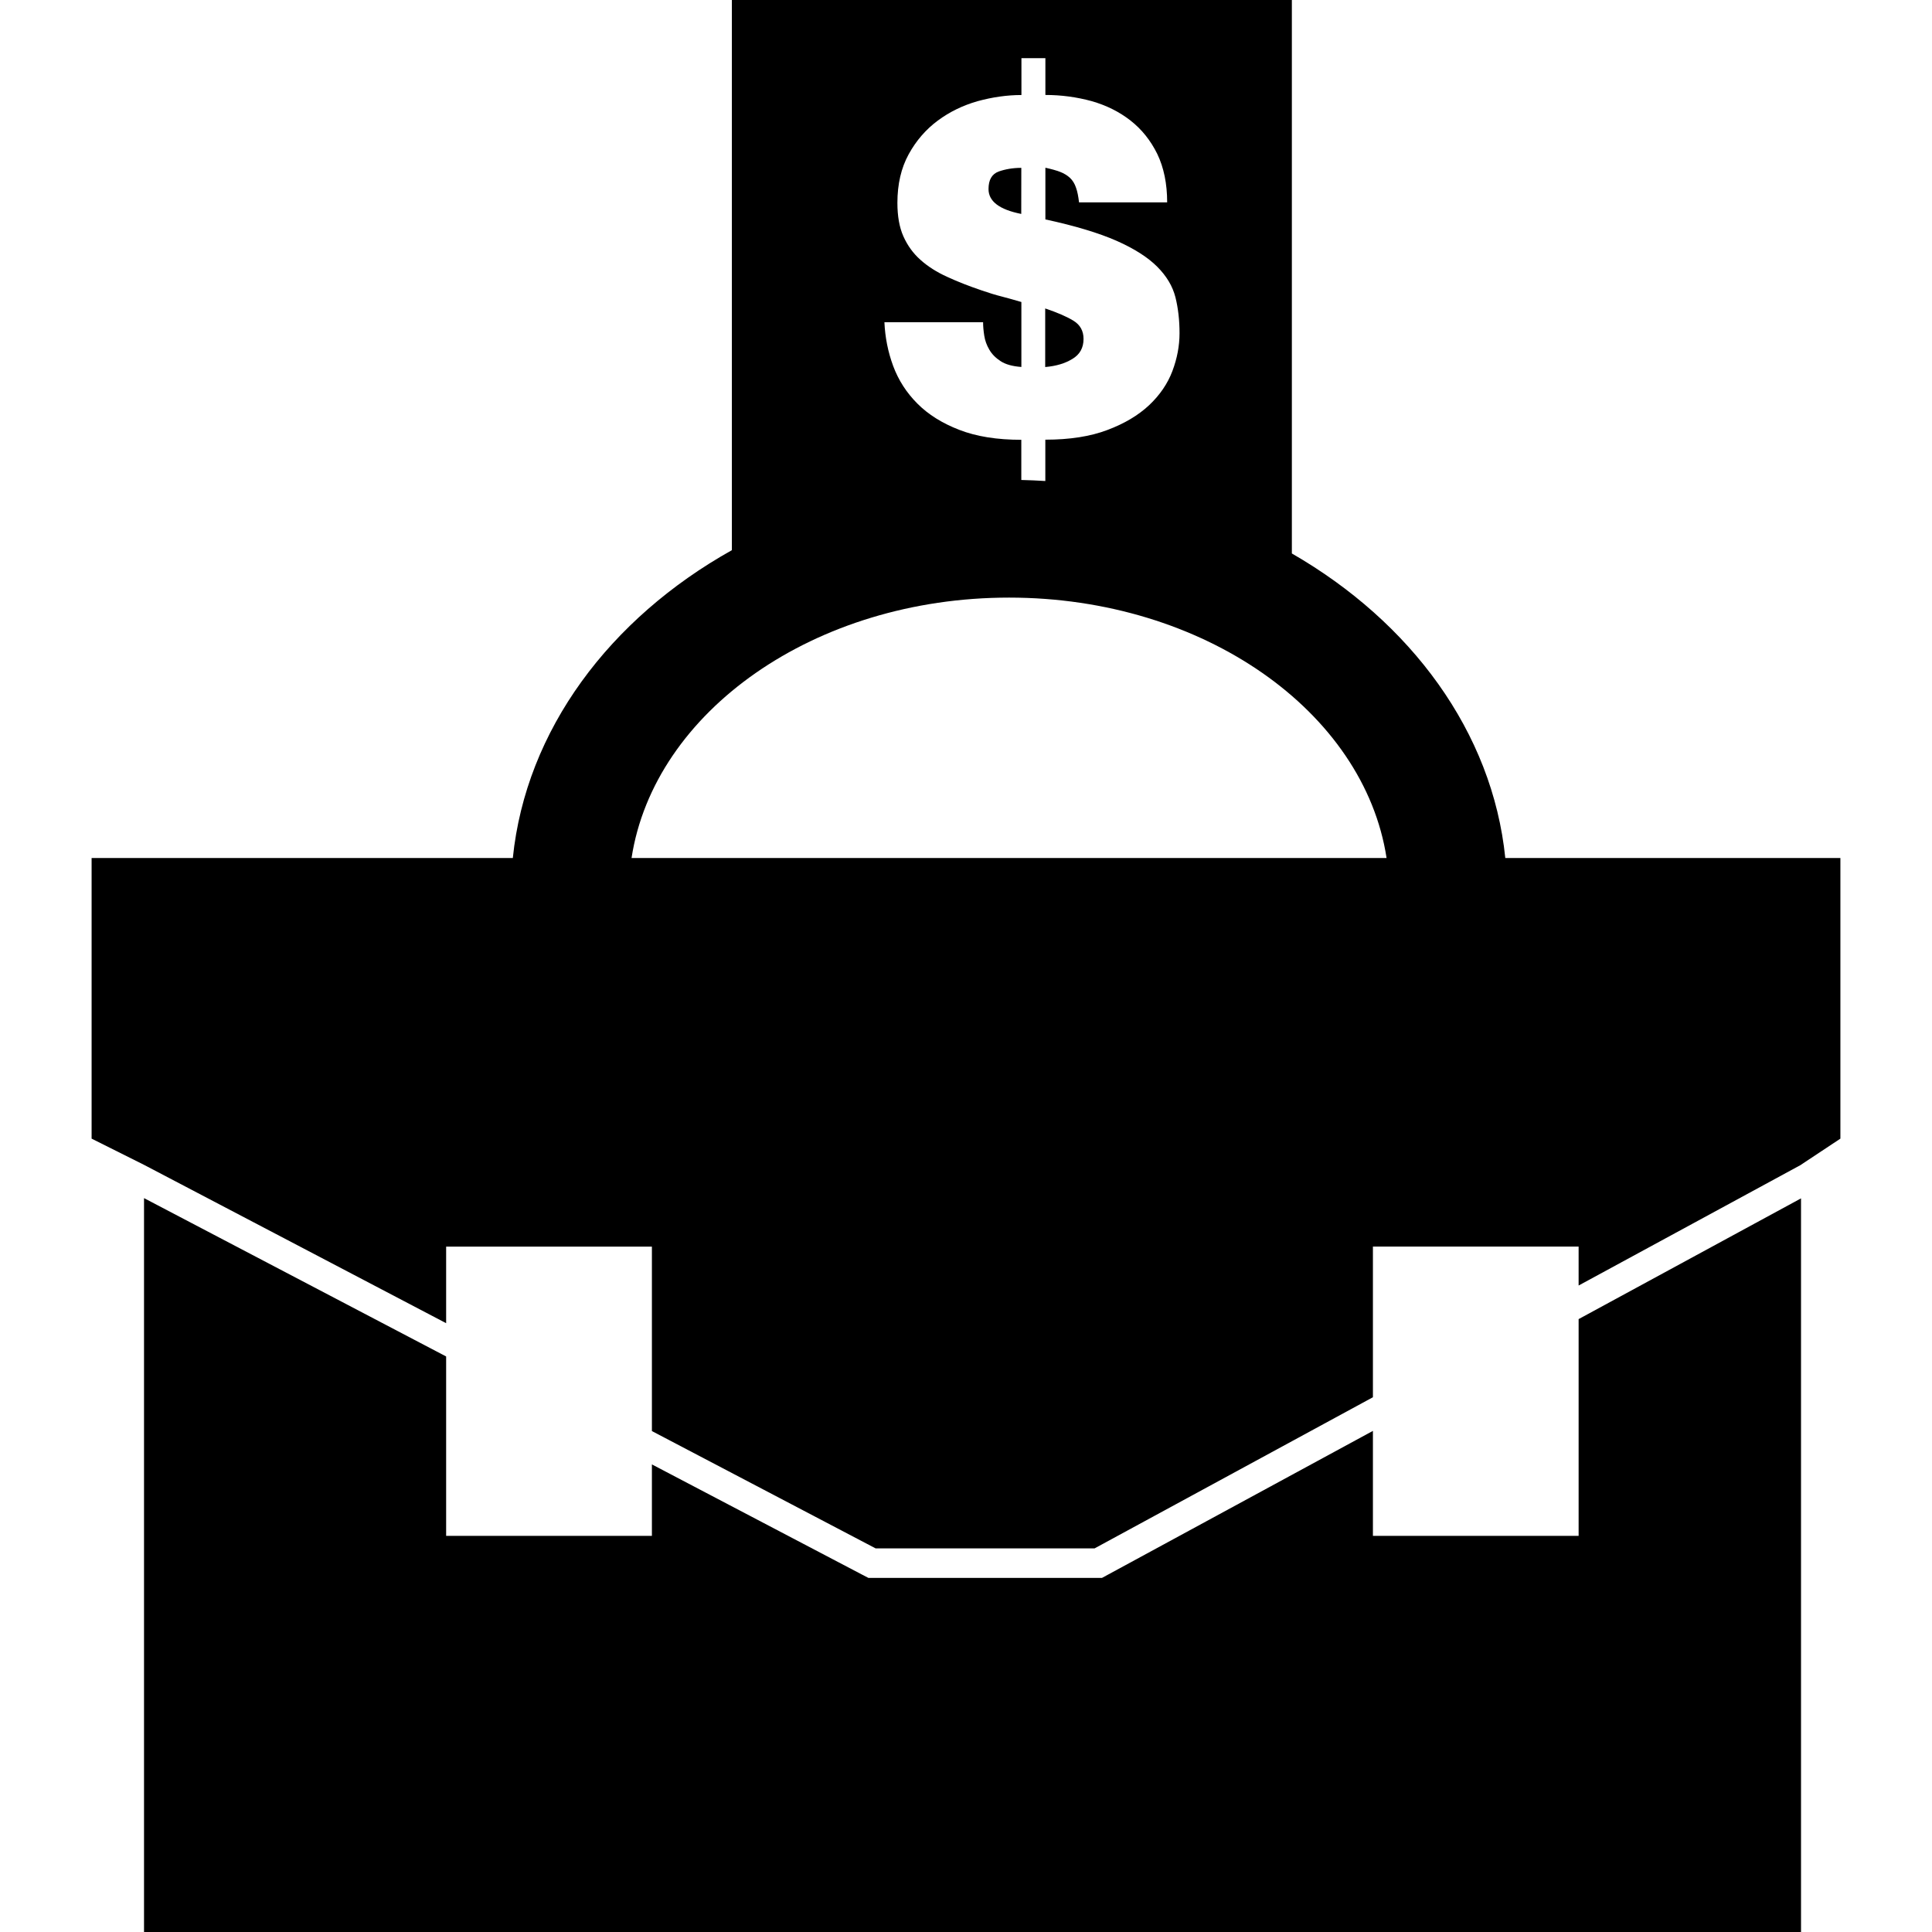
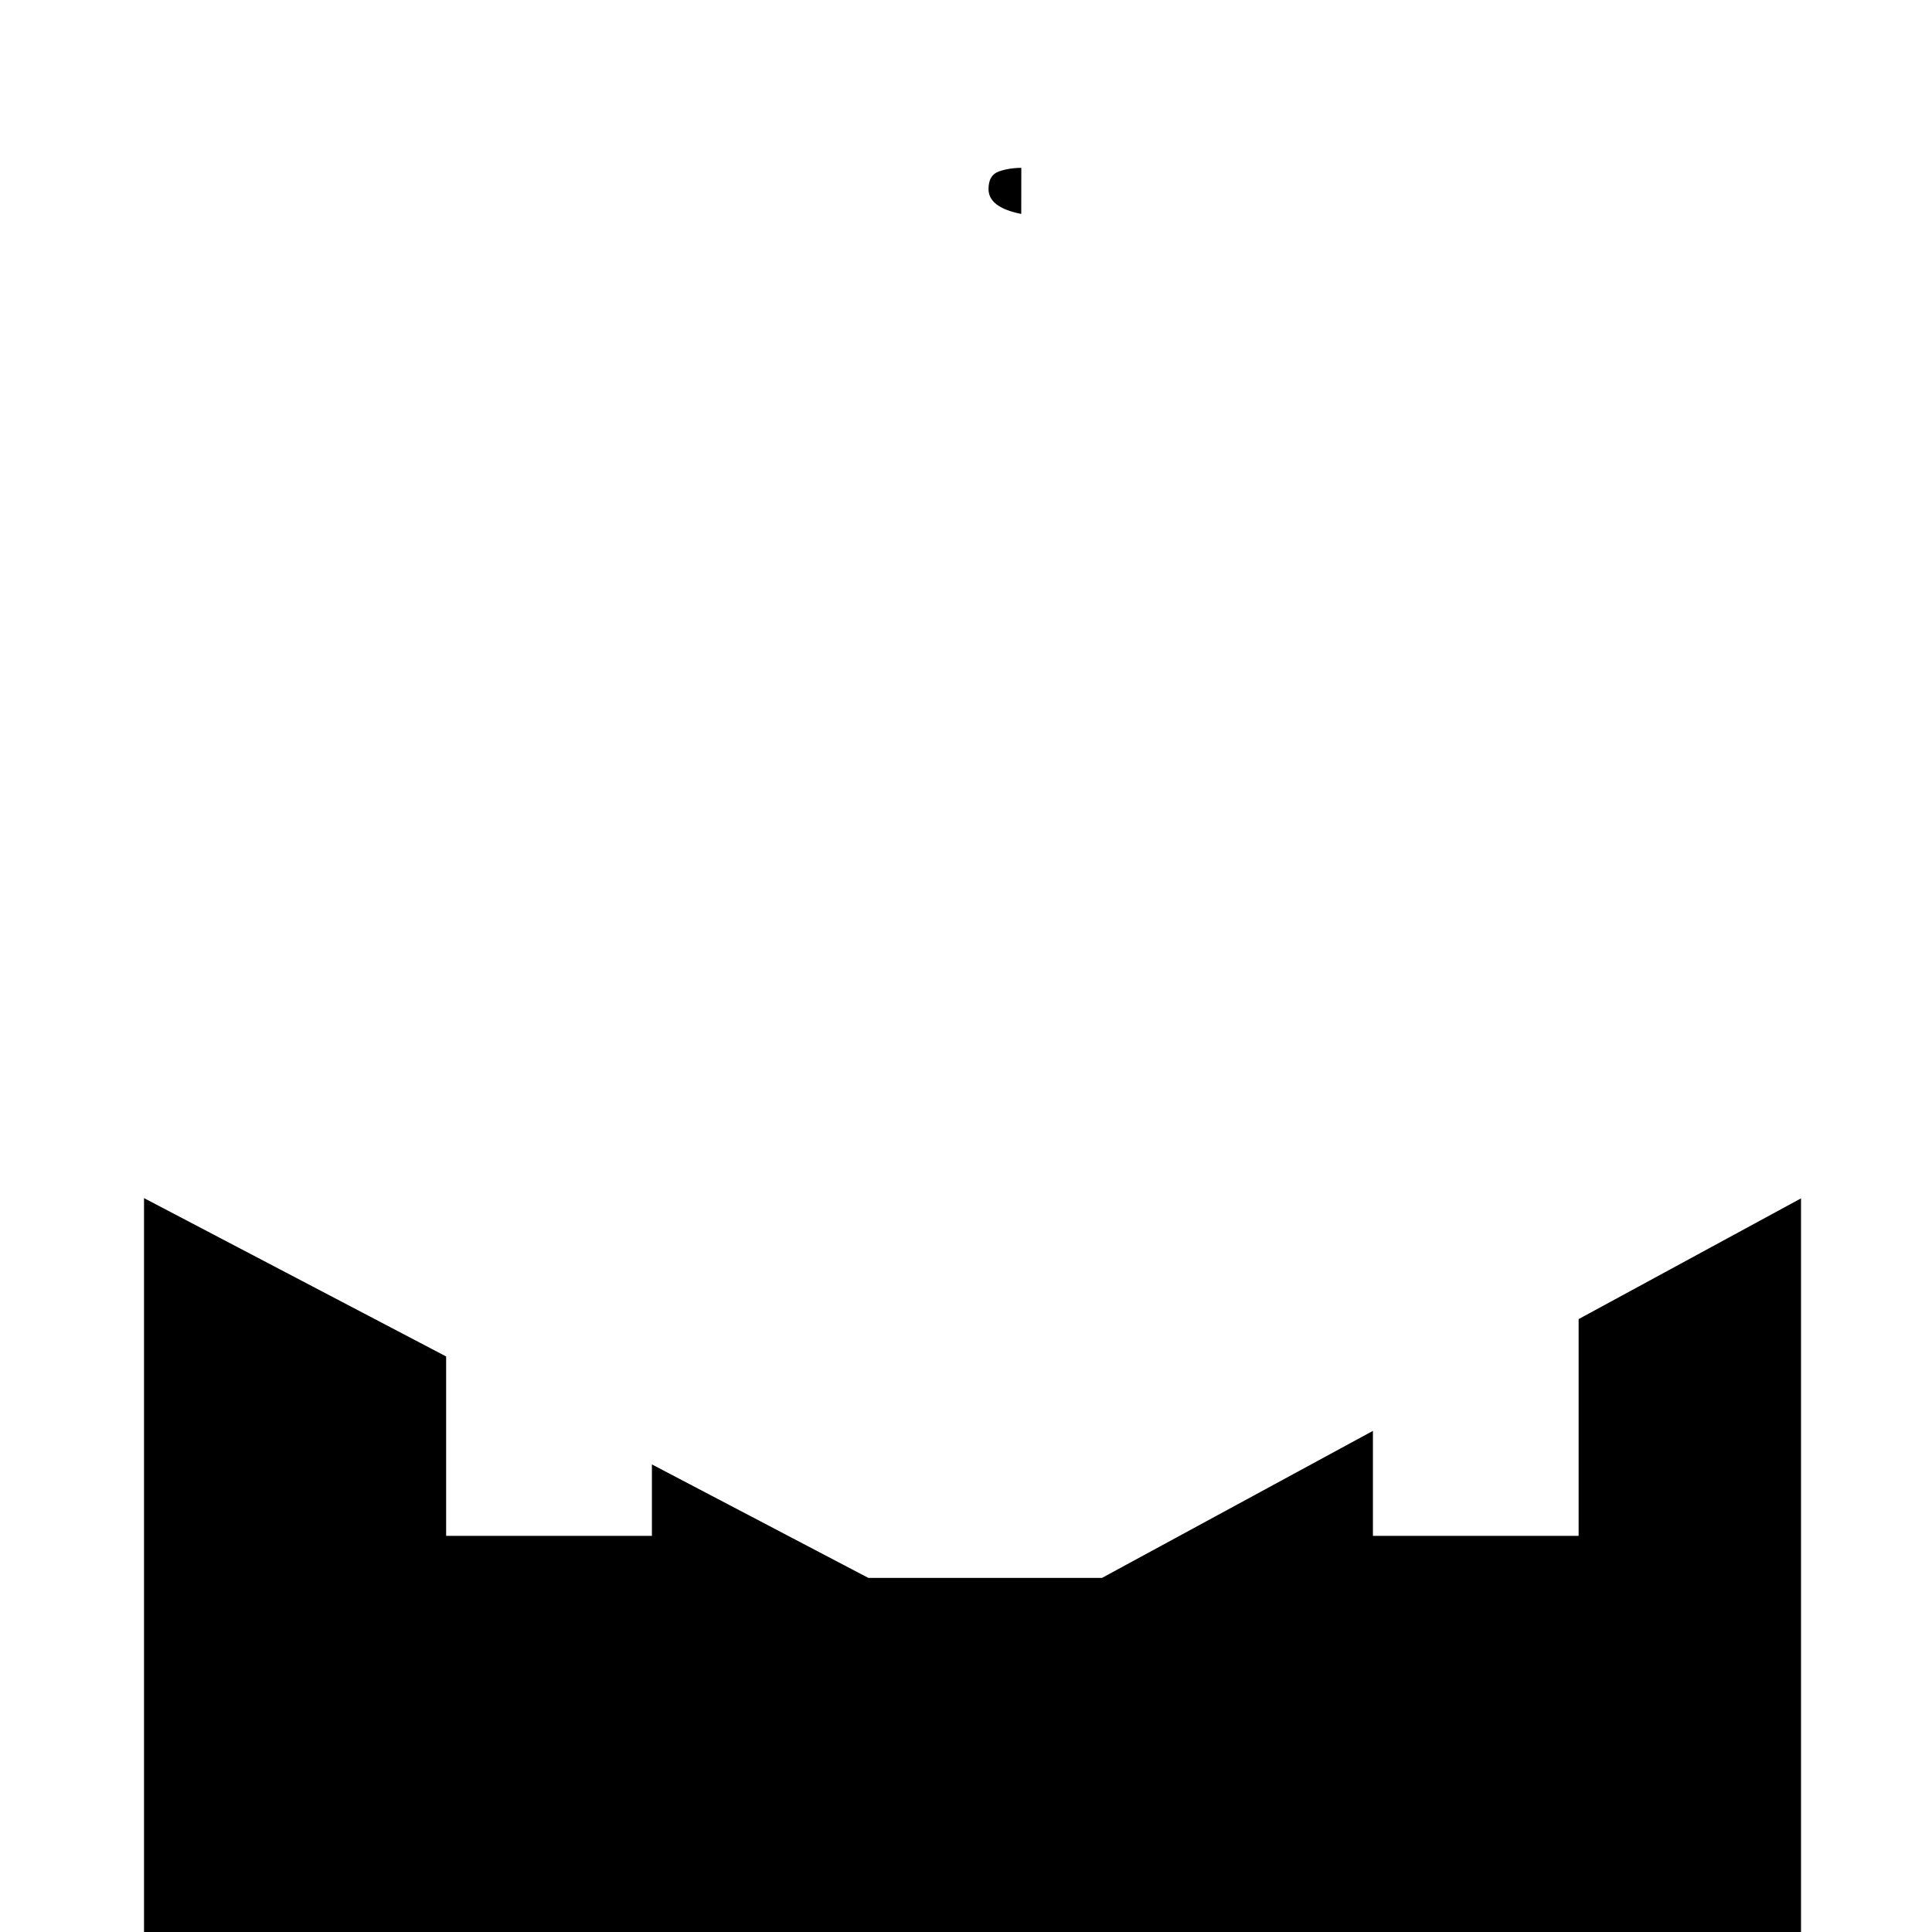
<svg xmlns="http://www.w3.org/2000/svg" fill="#000000" version="1.1" id="Capa_1" width="800px" height="800px" viewBox="0 0 31.699 31.699" xml:space="preserve">
  <g>
    <g>
-       <path d="M24.698,14.078c-0.211-2.071-1.551-3.874-3.502-4.997V0h-9.188v9.027c-2,1.119-3.379,2.947-3.594,5.051H1.503v4.604    l0.86,0.43L7.32,21.71v-1.256h3.376v3.026l3.671,1.925h3.592l4.567-2.48v-2.472h3.375v0.639l3.648-1.98v-0.002l0.004-0.002    l0.643-0.426v-4.604L24.698,14.078L24.698,14.078z M16.443,4.867c-0.108-0.027-0.221-0.062-0.336-0.102    c-0.207-0.07-0.396-0.144-0.567-0.223c-0.172-0.078-0.318-0.171-0.438-0.279c-0.122-0.108-0.214-0.238-0.28-0.386    c-0.066-0.149-0.098-0.331-0.098-0.549c0-0.307,0.062-0.573,0.185-0.797c0.123-0.224,0.283-0.408,0.477-0.552    c0.194-0.144,0.412-0.25,0.654-0.319c0.242-0.066,0.482-0.101,0.719-0.101V0.954h0.393v0.604c0.263,0,0.516,0.035,0.758,0.101    c0.242,0.069,0.455,0.175,0.639,0.319s0.33,0.327,0.439,0.548c0.107,0.223,0.162,0.487,0.162,0.794h-1.446    c-0.011-0.096-0.026-0.176-0.05-0.242c-0.022-0.065-0.055-0.119-0.098-0.159c-0.043-0.041-0.097-0.073-0.162-0.099    c-0.065-0.025-0.146-0.047-0.242-0.068V3.6c0.488,0.105,0.879,0.224,1.168,0.351c0.291,0.129,0.512,0.27,0.666,0.424    s0.254,0.321,0.3,0.503c0.045,0.181,0.067,0.377,0.067,0.589c0,0.207-0.039,0.413-0.117,0.621    c-0.078,0.206-0.205,0.393-0.381,0.559c-0.178,0.167-0.406,0.303-0.686,0.408c-0.279,0.106-0.619,0.159-1.018,0.159v0.678    c-0.131-0.008-0.262-0.014-0.394-0.017V7.216c-0.398,0-0.737-0.054-1.017-0.163c-0.28-0.108-0.509-0.251-0.688-0.431    c-0.179-0.179-0.311-0.385-0.397-0.616c-0.086-0.232-0.133-0.472-0.144-0.719h1.619c0,0.066,0.006,0.138,0.019,0.22    c0.012,0.08,0.04,0.157,0.083,0.23c0.042,0.073,0.104,0.136,0.186,0.189c0.081,0.053,0.193,0.084,0.34,0.095V4.955    C16.655,4.925,16.551,4.895,16.443,4.867z M10.362,14.078c0.369-2.403,3.004-4.273,6.194-4.273c3.19,0,5.825,1.87,6.194,4.273    H10.362z" />
      <polygon points="25.901,25.199 22.526,25.199 22.526,23.477 18.188,25.831 18.081,25.889 17.959,25.889 14.367,25.889     14.248,25.889 14.142,25.834 10.696,24.027 10.696,25.199 7.32,25.199 7.32,22.256 2.363,19.658 2.363,31.699 29.55,31.699     29.55,19.662 25.901,21.643   " />
-       <path d="M17.778,5.561c0-0.132-0.055-0.231-0.166-0.299c-0.111-0.068-0.266-0.135-0.463-0.201v0.961    c0.178-0.015,0.326-0.059,0.446-0.133C17.718,5.816,17.778,5.706,17.778,5.561z" />
-       <path d="M16.757,2.754c-0.136,0-0.259,0.021-0.371,0.06c-0.111,0.041-0.167,0.136-0.167,0.288c0,0.202,0.179,0.337,0.537,0.408    L16.757,2.754L16.757,2.754z" />
+       <path d="M16.757,2.754c-0.136,0-0.259,0.021-0.371,0.06c-0.111,0.041-0.167,0.136-0.167,0.288c0,0.202,0.179,0.337,0.537,0.408    L16.757,2.754z" />
    </g>
  </g>
</svg>